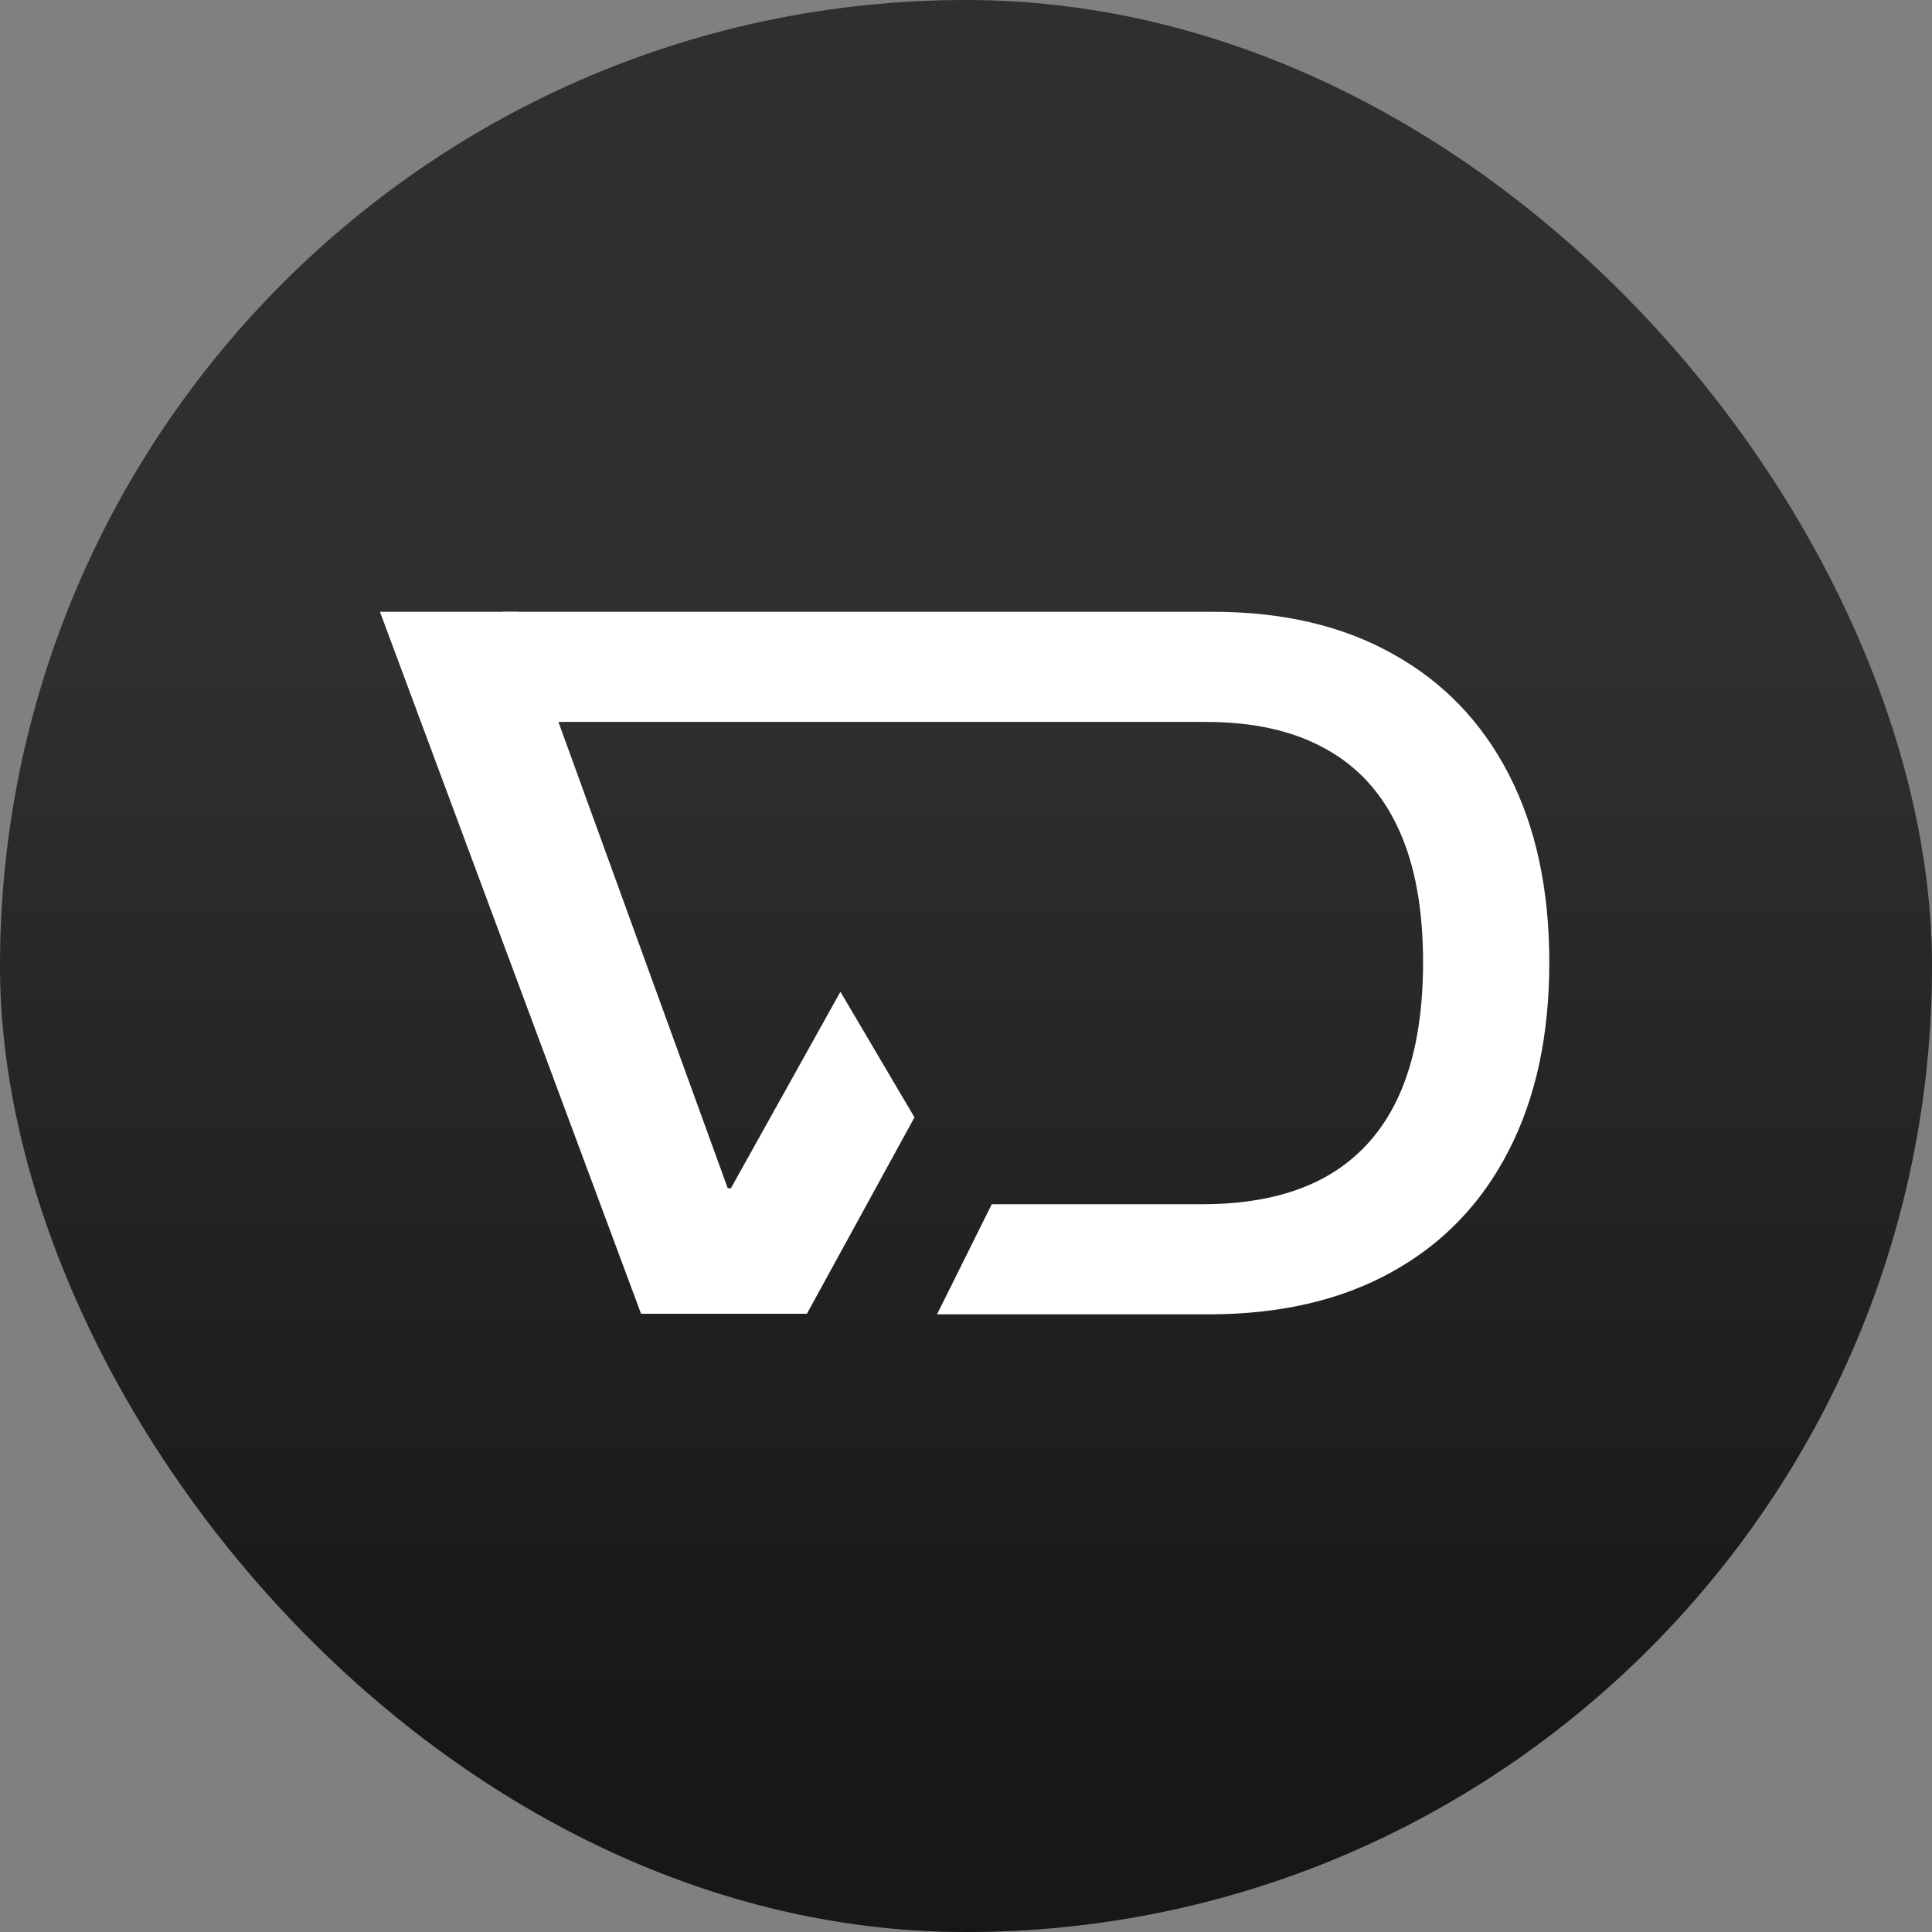
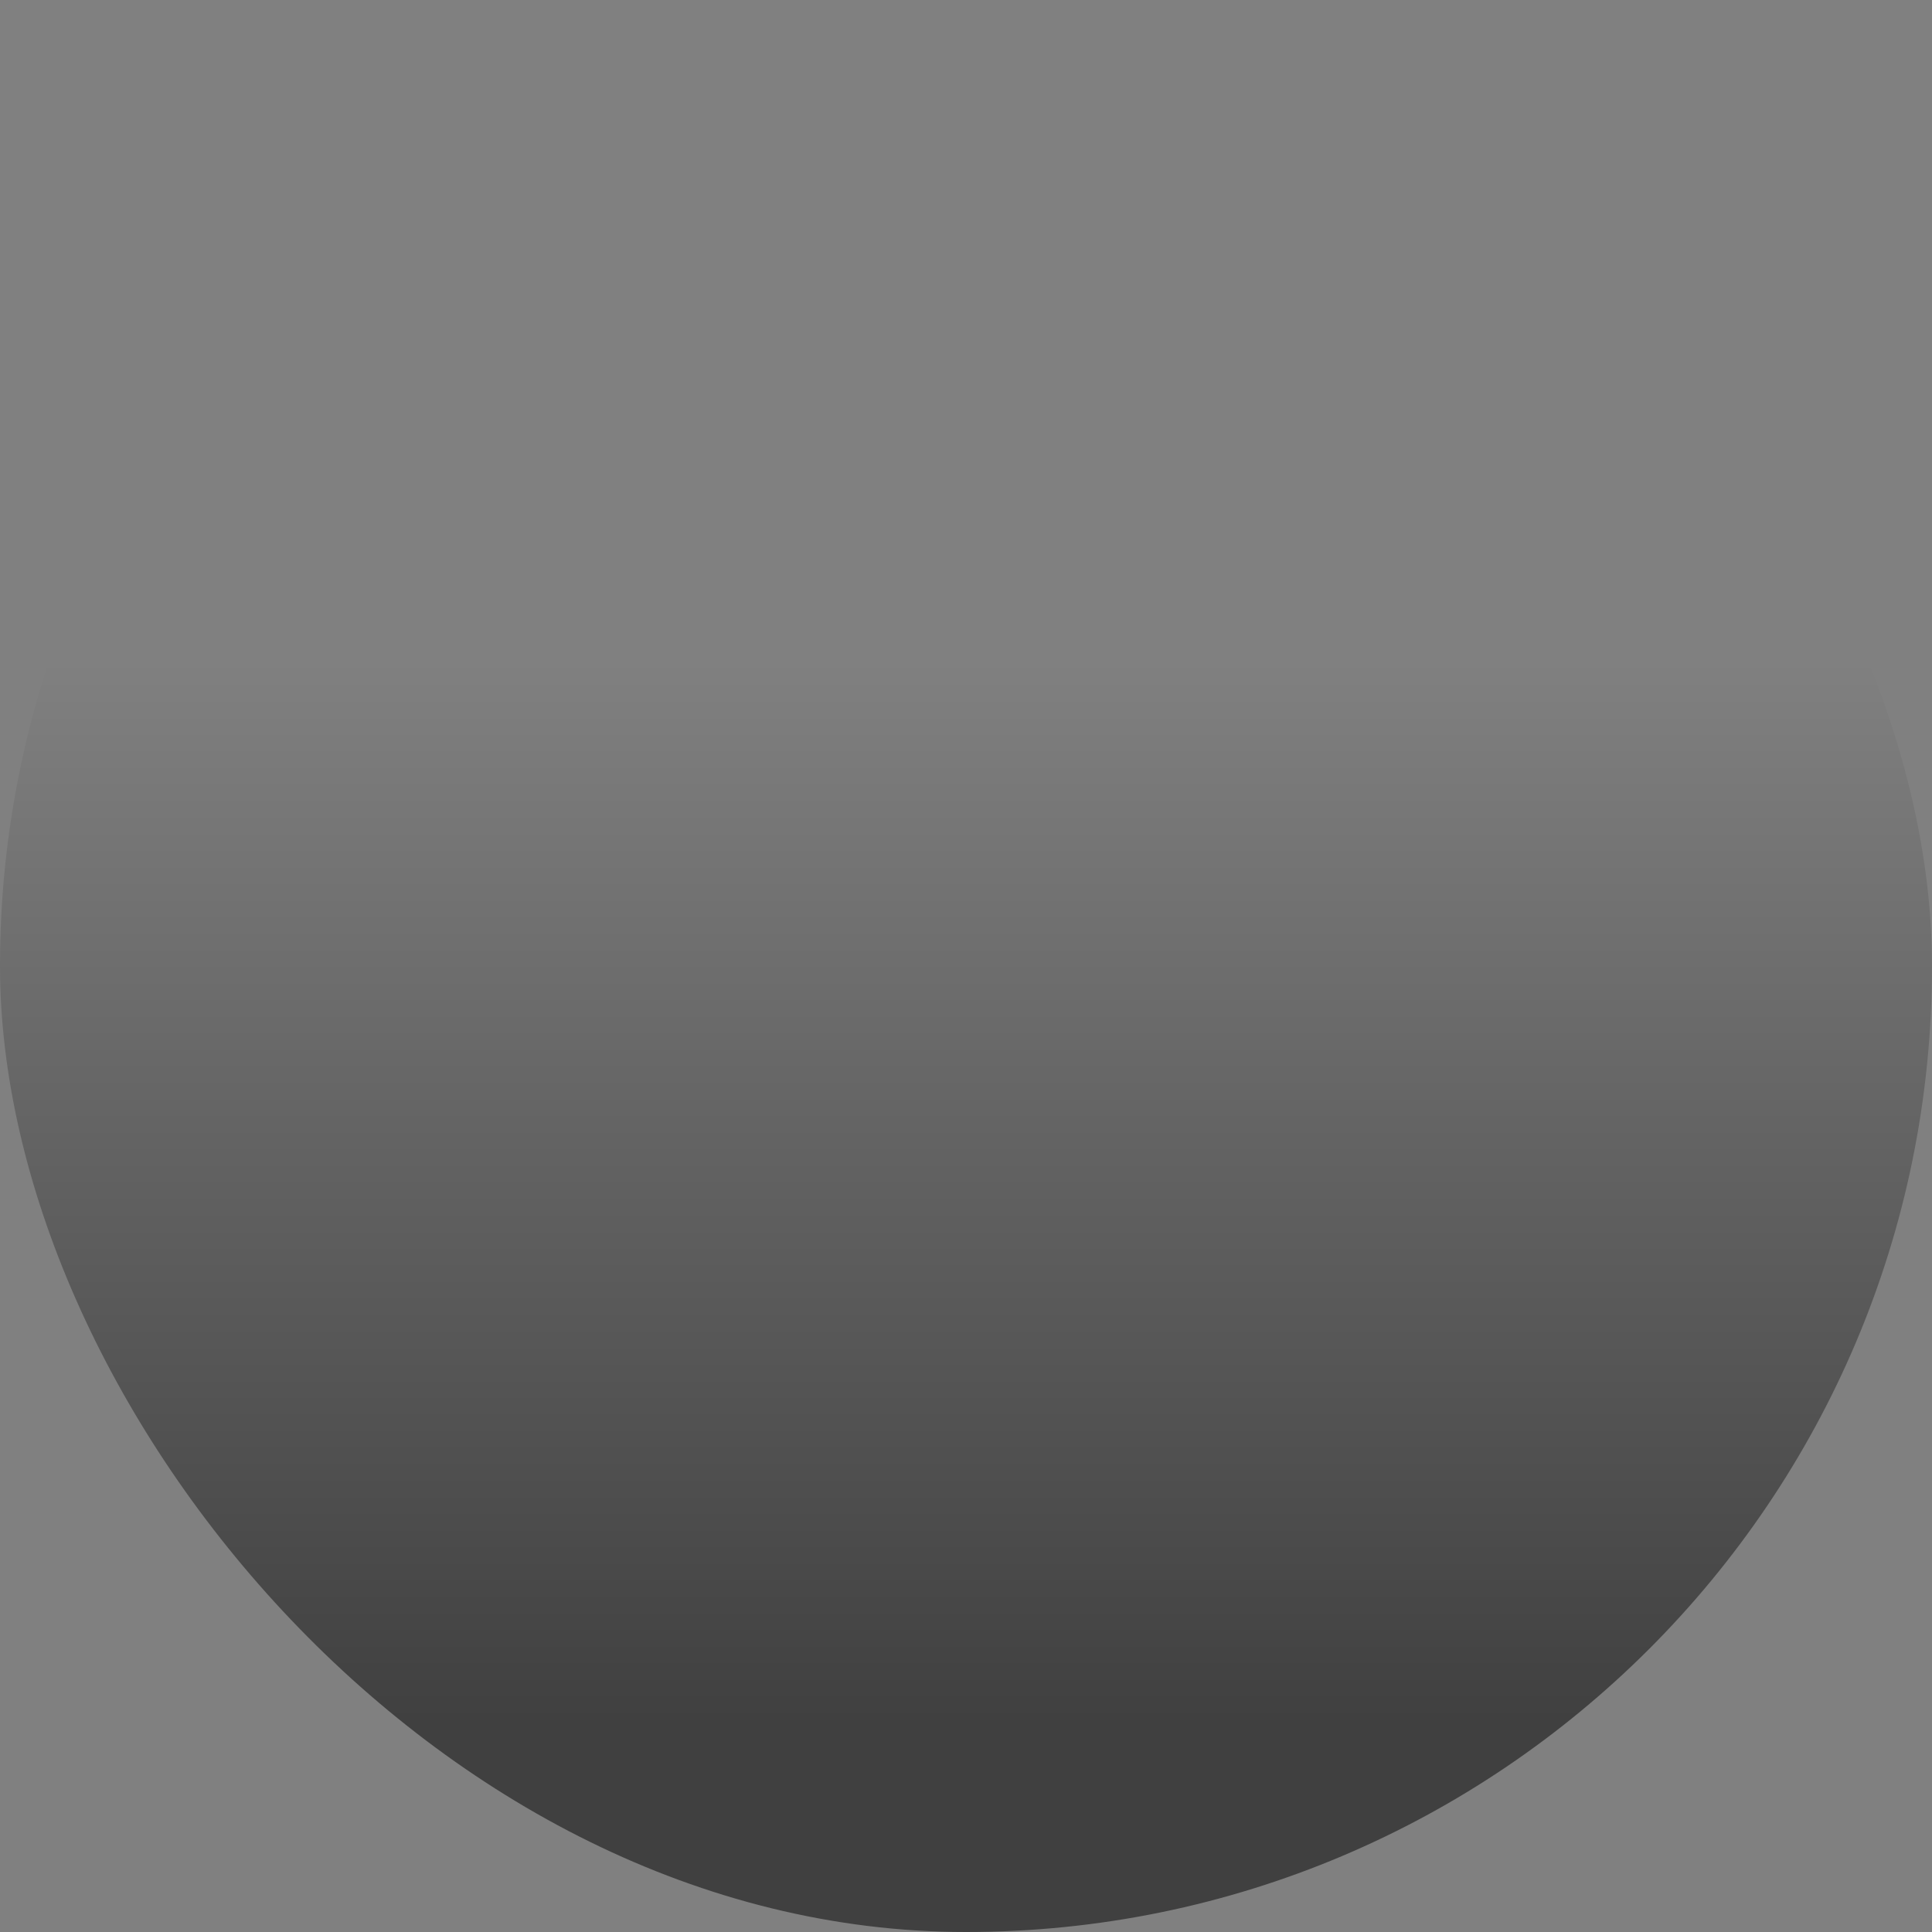
<svg xmlns="http://www.w3.org/2000/svg" width="300" height="300" viewBox="0 0 300 300" fill="none">
  <rect x="0" y="0" width="300" height="300" fill="#808080" stroke="none" />
-   <rect width="300" height="300" rx="150" fill="#2F2F2F" />
  <rect width="300" height="300" rx="150" fill="url(#paint0_linear_483_1803)" fill-opacity="0.5" />
-   <path d="M80.5 95L113 184.5H113.5L130.5 154L142 173.5L125.296 204H99.543L59 95H80.5Z" fill="white" />
-   <path d="M187.627 204.091H145.5L154 186.992L150.66 112.099H83.5L78 95H188.373C199.204 95 208.508 97.184 216.285 101.552C224.098 105.884 230.099 112.116 234.289 120.249C238.48 128.381 240.575 138.111 240.575 149.439C240.575 160.803 238.462 170.568 234.236 178.736C230.046 186.903 223.991 193.171 216.072 197.539C208.189 201.907 198.707 204.091 187.627 204.091ZM154 186.992H186.669C194.268 186.992 200.607 185.607 205.685 182.837C210.763 180.032 214.581 175.859 217.137 170.32C219.694 164.744 220.973 157.784 220.973 149.439C220.973 141.094 219.694 134.169 217.137 128.665C214.581 123.125 210.799 118.988 205.792 116.254C200.82 113.484 194.641 112.099 187.255 112.099H150.66L154 186.992Z" fill="white" />
  <defs>
    <linearGradient id="paint0_linear_483_1803" x1="150" y1="103.182" x2="150" y2="267.273" gradientUnits="userSpaceOnUse">
      <stop stop-opacity="0" />
      <stop offset="1" />
    </linearGradient>
  </defs>
</svg>